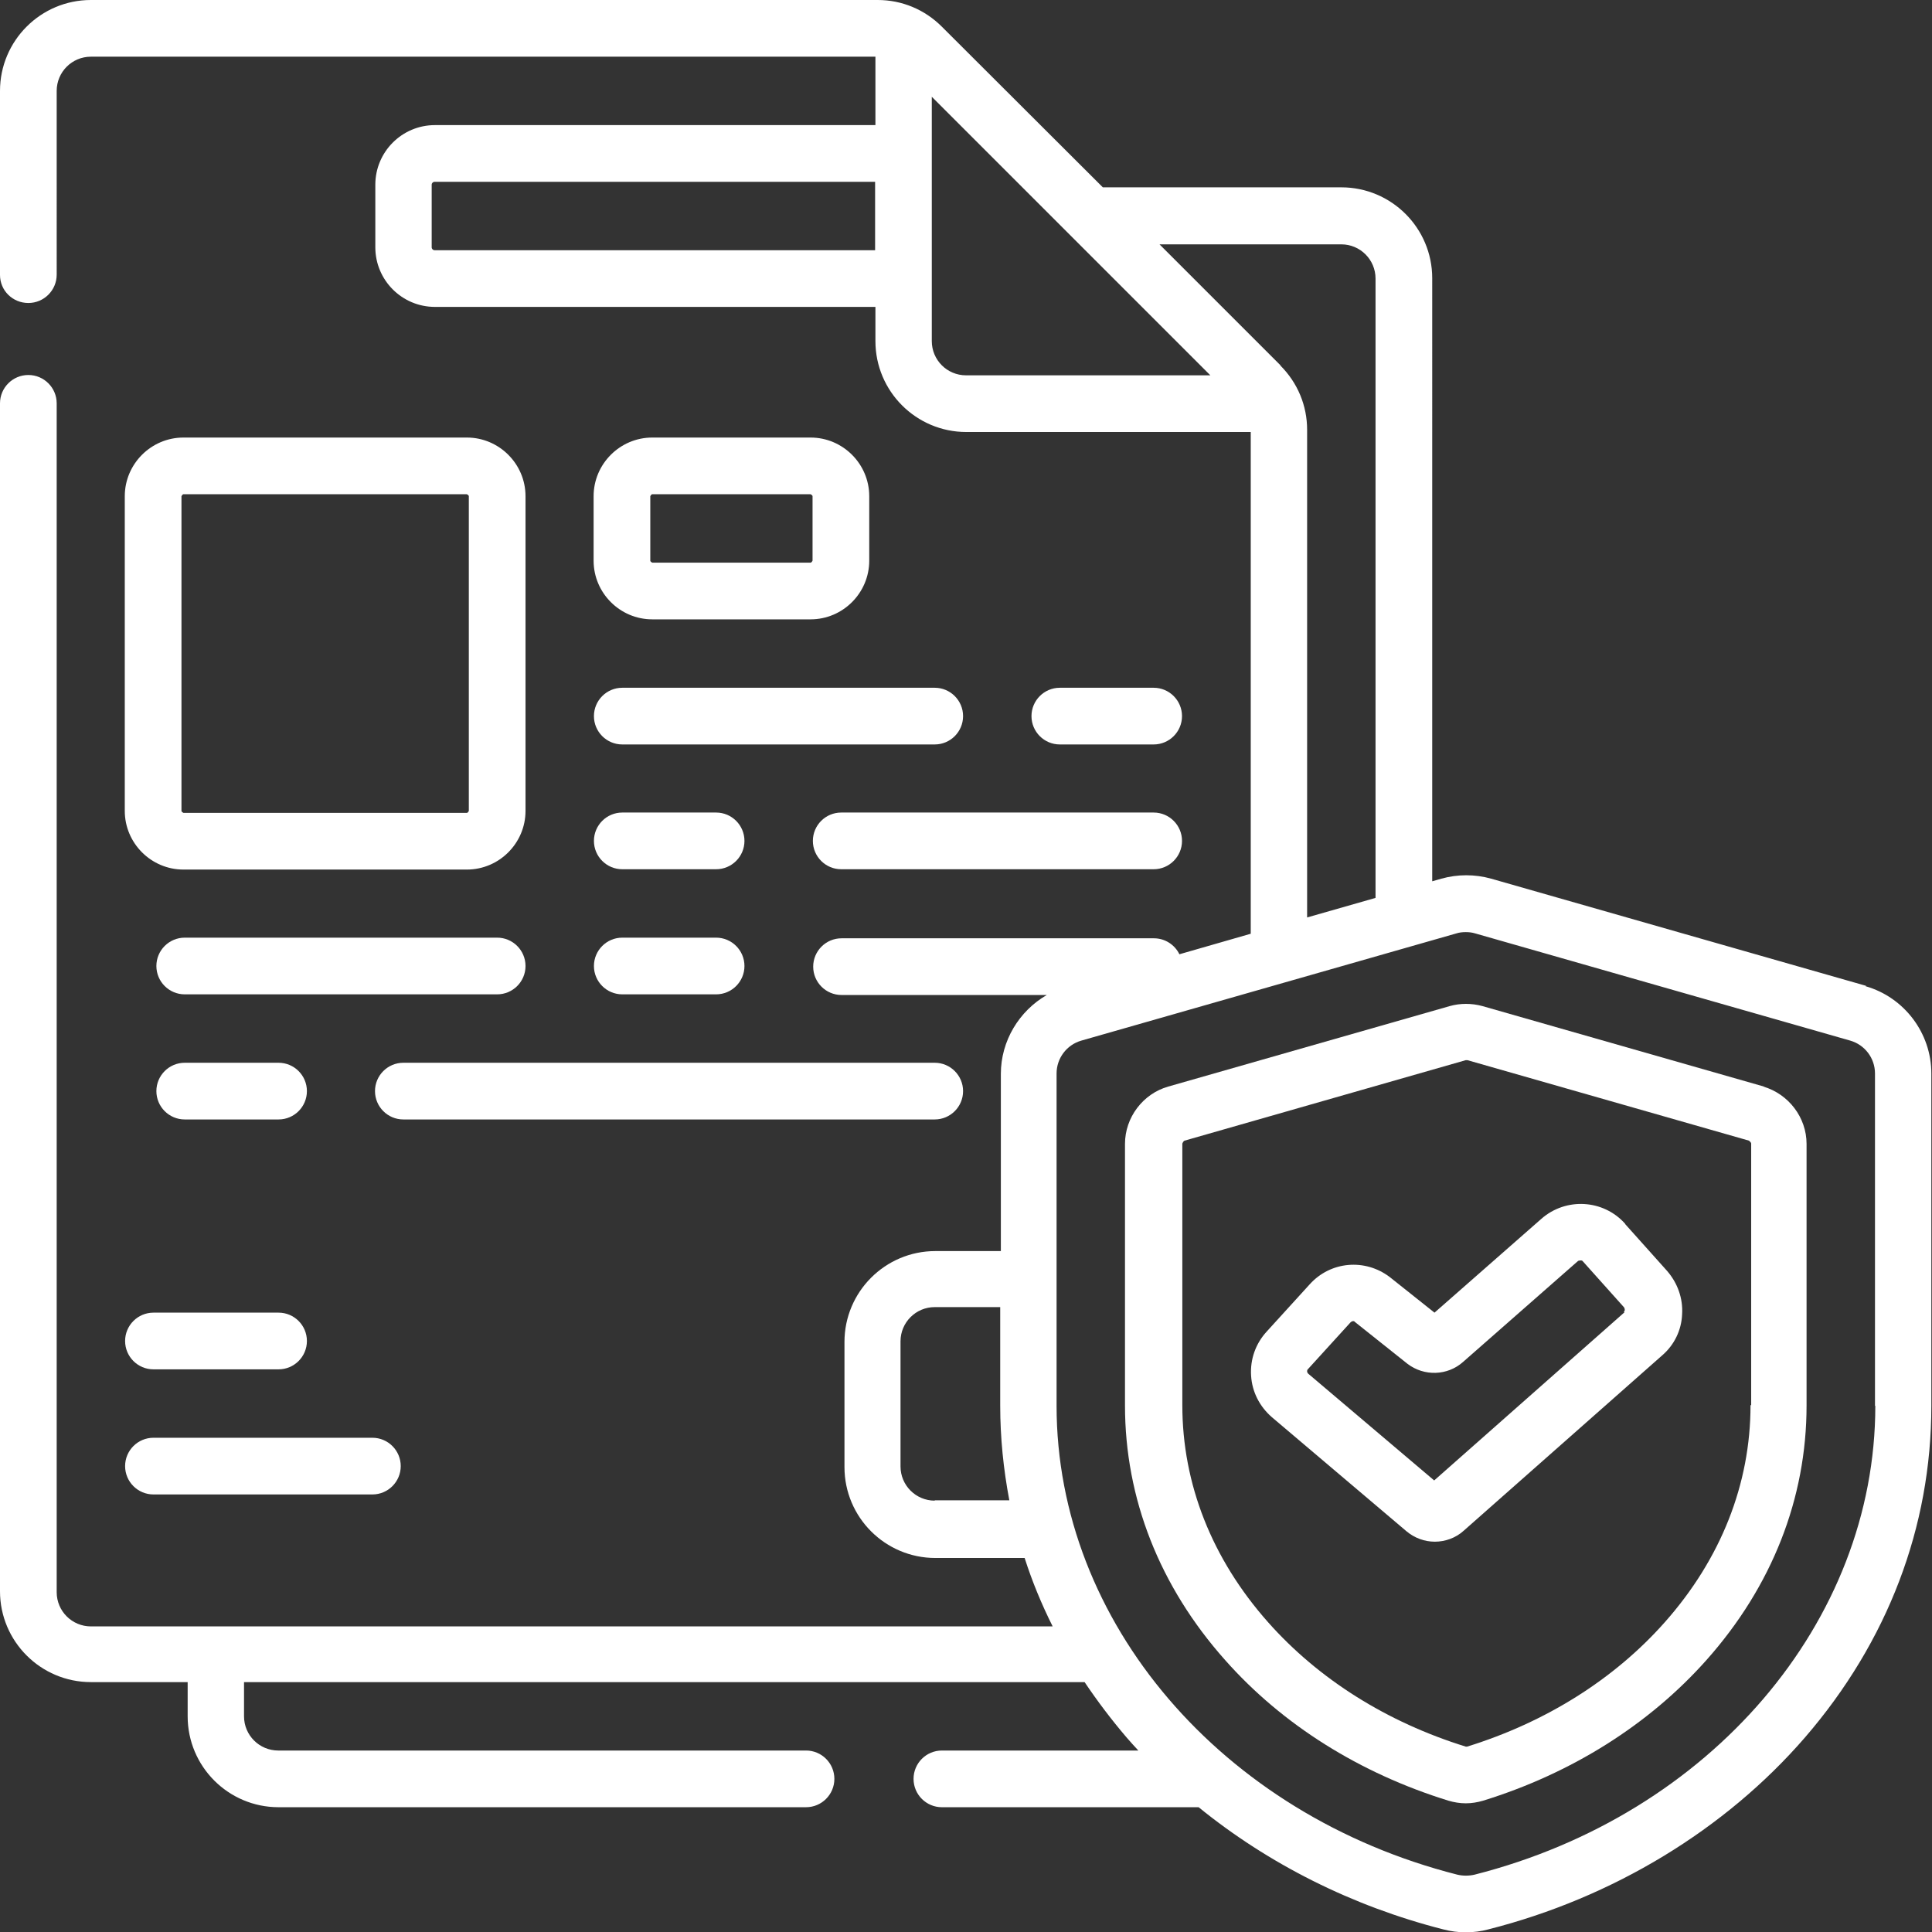
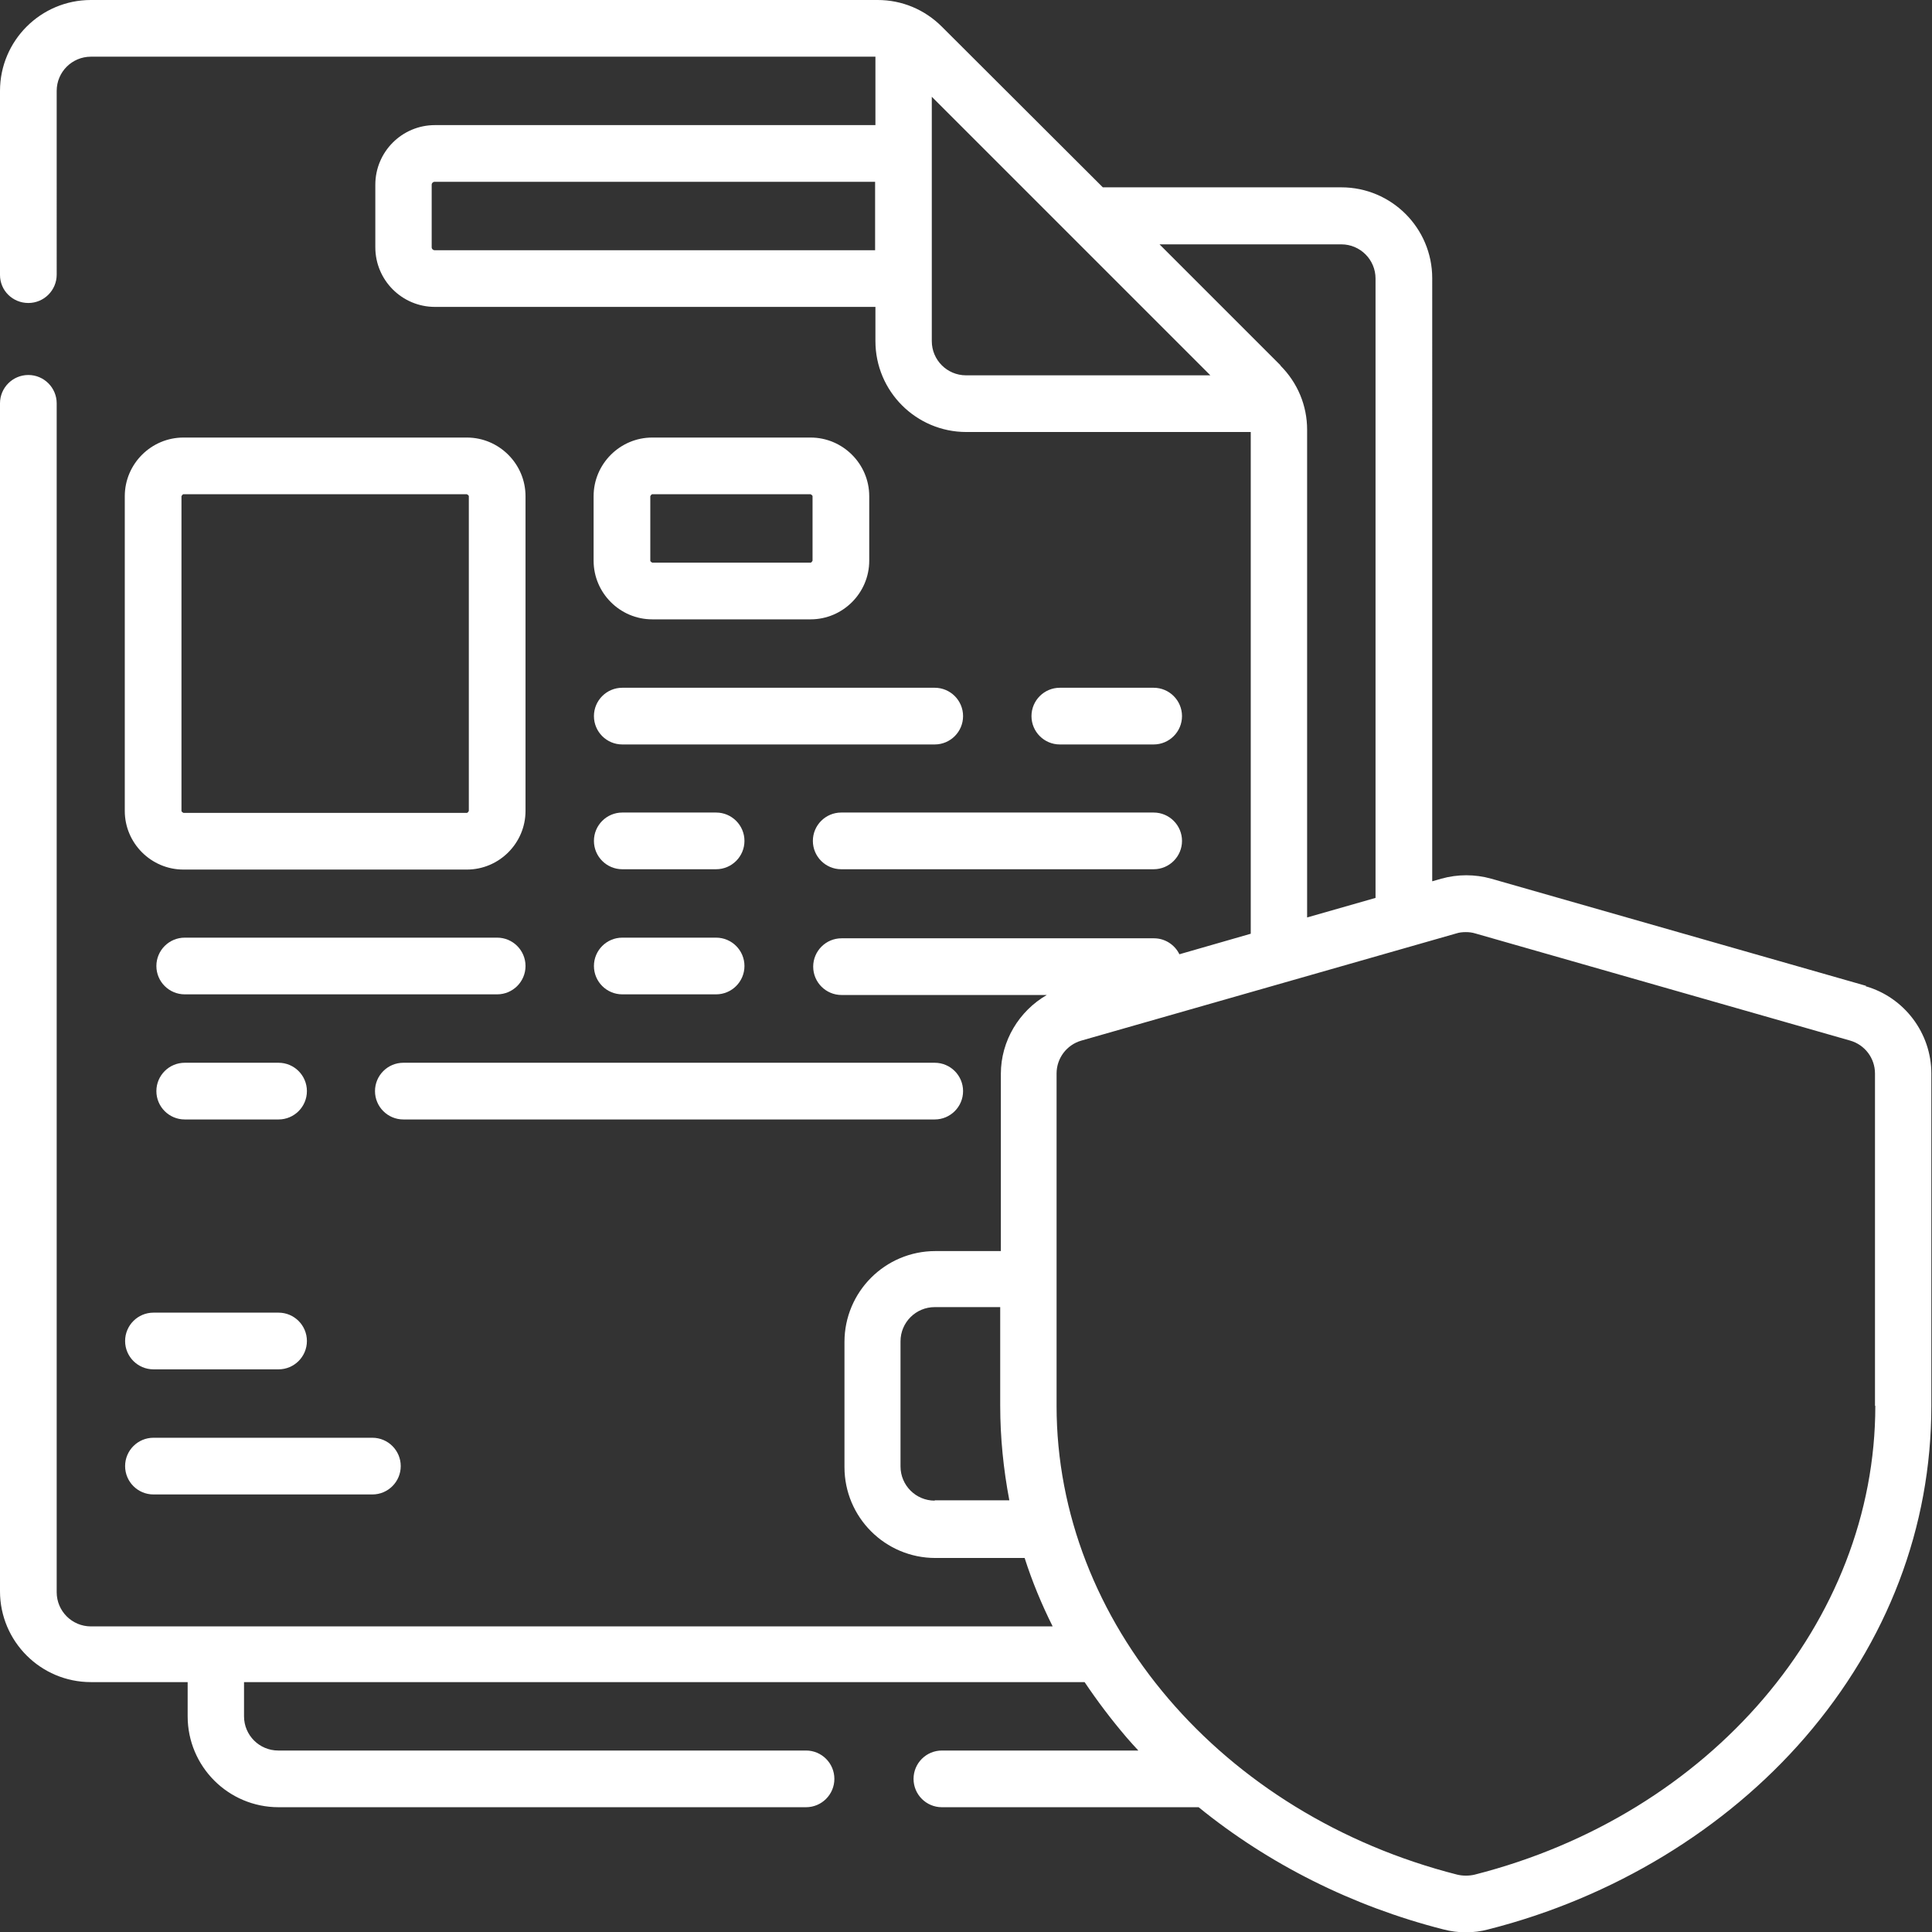
<svg xmlns="http://www.w3.org/2000/svg" id="_图层_2" data-name="图层 2" viewBox="0 0 59.3 59.3">
  <rect x="0" y="0" width="59.3" height="59.3" fill="#333333" stroke="none" />
  <defs>
    <style>
      .cls-1 {
        fill: #fff;
      }
    </style>
  </defs>
  <g id="_图层_1-2" data-name="图层 1">
    <g>
      <path class="cls-1" d="m57.28,30.26l-11.51-3.29c-.5-.14-1.03-.14-1.53,0l-.28.08V8.54c0-1.54-1.25-2.79-2.79-2.79h-7.32L28.91.82C28.38.29,27.68,0,26.94,0H2.79C1.25,0,0,1.25,0,2.79v5.65C0,8.92.39,9.3.87,9.3s.87-.39.87-.87V2.79c0-.58.47-1.05,1.05-1.05h24.08v2.1h-13.52c-1.01,0-1.83.82-1.83,1.83v1.92c0,1.01.82,1.83,1.83,1.83h13.52v1.05c0,1.54,1.25,2.79,2.79,2.79h8.73v15.4l-2.19.63c-.14-.29-.44-.49-.78-.49h-9.59c-.48,0-.87.39-.87.87s.39.87.87.87h6.3c-.85.49-1.41,1.41-1.41,2.42v5.44h-2.01c-1.54,0-2.79,1.25-2.79,2.79v3.84c0,1.54,1.25,2.79,2.79,2.79h2.74c.23.72.52,1.42.86,2.1H2.79c-.58,0-1.05-.47-1.05-1.05V12.38c0-.48-.39-.87-.87-.87s-.87.39-.87.87v36.46c0,1.54,1.25,2.79,2.79,2.79h2.97v1.05c0,1.54,1.25,2.79,2.79,2.79h16.19c.48,0,.87-.39.87-.87s-.39-.87-.87-.87H8.54c-.58,0-1.05-.47-1.05-1.05v-1.05h25.8c.39.58.82,1.15,1.29,1.7.12.14.24.27.36.4h-6.03c-.48,0-.87.39-.87.87s.39.87.87.87h7.88c2.14,1.74,4.72,3.04,7.51,3.75.23.06.46.09.69.09s.47-.03.69-.09c3.83-.97,7.28-3.07,9.72-5.89,2.54-2.94,3.88-6.46,3.88-10.18v-10.2c0-1.24-.83-2.34-2.02-2.68ZM13.34,7.68c-.05,0-.09-.04-.09-.09v-1.92c0-.05.04-.09.09-.09h13.52v2.1h-13.52Zm15.26,2.79V2.97l8.55,8.55h-7.5c-.58,0-1.05-.47-1.05-1.05h0Zm10.7.74l-3.71-3.71h5.58c.58,0,1.05.47,1.05,1.05v19.01l-2.1.6v-14.97c0-.74-.29-1.44-.82-1.97Zm-10.61,34.85c-.58,0-1.05-.47-1.05-1.05v-3.84c0-.58.47-1.05,1.05-1.05h2.01v3.02c0,.99.1,1.96.28,2.91h-2.29Zm28.87-2.91c0,6.63-5.06,12.55-12.3,14.39-.17.04-.36.04-.53,0-7.24-1.84-12.3-7.76-12.3-14.39v-10.2c0-.47.31-.88.76-1.01l11.51-3.29c.09-.03.19-.04.29-.04s.19.01.29.04l11.51,3.29c.45.13.76.54.76,1.01v10.2h0Z" />
-       <path class="cls-1" d="m54.14,33.35s0,0,0,0l-8.64-2.47c-.33-.09-.68-.09-1,0l-8.64,2.47c-.78.22-1.33.95-1.33,1.76v8.03c0,2.85,1.06,5.55,3.07,7.81,1.76,1.99,4.14,3.48,6.86,4.32.17.05.35.08.53.08s.36-.03.53-.08c2.72-.84,5.1-2.34,6.86-4.32,2.01-2.26,3.07-4.96,3.07-7.81v-8.03c0-.81-.55-1.53-1.33-1.76Zm-.41,9.78c0,2.42-.91,4.72-2.63,6.66-1.55,1.75-3.65,3.07-6.07,3.82-.01,0-.03,0-.04,0-2.42-.75-4.52-2.07-6.07-3.82-1.72-1.94-2.63-4.24-2.63-6.66v-8.03s.03-.08.07-.09l8.63-2.47s.02,0,.03,0,.02,0,.02,0l8.64,2.47s.07.05.07.09v8.03h0Z" />
-       <path class="cls-1" d="m49.88,37.56c-.67-.75-1.82-.81-2.57-.15l-3.28,2.88-1.37-1.09s0,0,0,0c-.76-.58-1.82-.49-2.46.22l-1.32,1.45c-.34.37-.51.85-.48,1.35.03.5.26.95.64,1.28l4.13,3.5s0,0,0,0c.25.21.56.32.87.32s.64-.11.89-.34l6.09-5.38c.37-.32.59-.77.61-1.26.03-.49-.14-.96-.46-1.33l-1.28-1.43Zm-.02,2.72l-5.84,5.16-3.87-3.28s-.03-.04-.03-.06c0-.03,0-.05.02-.07l1.32-1.45s.04-.03.07-.03c.02,0,.04,0,.05.02l1.62,1.29s0,0,0,0c.51.39,1.23.37,1.71-.06l3.53-3.1s.09-.03.13,0l1.28,1.43s.02.04.02.07-.01.05-.03.06Z" />
      <path class="cls-1" d="m14.33,13.43H5.63c-.99,0-1.8.81-1.8,1.8v9.66c0,.99.81,1.8,1.8,1.8h8.7c.99,0,1.8-.81,1.8-1.8v-9.66c0-.99-.81-1.8-1.8-1.8Zm.06,11.46s-.03.06-.06.06H5.63s-.06-.03-.06-.06v-9.66s.03-.06.06-.06h8.7s.06.03.06.06v9.66Z" />
      <path class="cls-1" d="m4.71,45.87h6.72c.48,0,.87-.39.87-.87s-.39-.87-.87-.87h-6.72c-.48,0-.87.39-.87.87s.39.87.87.87Z" />
      <path class="cls-1" d="m4.71,42.03h3.84c.48,0,.87-.39.87-.87s-.39-.87-.87-.87h-3.84c-.48,0-.87.39-.87.87s.39.87.87.87Z" />
      <path class="cls-1" d="m20.02,19.01h4.86c.99,0,1.8-.81,1.8-1.8v-1.98c0-.99-.81-1.8-1.8-1.8h-4.86c-.99,0-1.8.81-1.8,1.8v1.98c0,.99.81,1.8,1.8,1.8Zm-.06-3.78s.03-.06.06-.06h4.86s.06.03.06.06v1.98s-.03.06-.06.06h-4.86s-.06-.03-.06-.06v-1.98Z" />
      <path class="cls-1" d="m19.1,22.85h9.59c.48,0,.87-.39.87-.87s-.39-.87-.87-.87h-9.59c-.48,0-.87.39-.87.87s.39.87.87.87Z" />
      <path class="cls-1" d="m35.41,22.85c.48,0,.87-.39.87-.87s-.39-.87-.87-.87h-2.88c-.48,0-.87.39-.87.87s.39.87.87.87h2.88Z" />
      <path class="cls-1" d="m24.95,25.81c0,.48.39.87.87.87h9.59c.48,0,.87-.39.87-.87s-.39-.87-.87-.87h-9.59c-.48,0-.87.39-.87.87h0Z" />
      <path class="cls-1" d="m19.1,26.68h2.88c.48,0,.87-.39.87-.87s-.39-.87-.87-.87h-2.88c-.48,0-.87.39-.87.87s.39.87.87.87Z" />
      <path class="cls-1" d="m16.13,29.65c0-.48-.39-.87-.87-.87H5.67c-.48,0-.87.39-.87.87s.39.87.87.87h9.59c.48,0,.87-.39.87-.87Z" />
      <path class="cls-1" d="m19.1,30.52h2.88c.48,0,.87-.39.87-.87s-.39-.87-.87-.87h-2.88c-.48,0-.87.39-.87.87s.39.87.87.87Z" />
      <path class="cls-1" d="m11.51,33.49c0,.48.39.87.87.87h16.31c.48,0,.87-.39.87-.87s-.39-.87-.87-.87H12.38c-.48,0-.87.39-.87.87Z" />
      <path class="cls-1" d="m5.67,32.62c-.48,0-.87.39-.87.87s.39.87.87.87h2.88c.48,0,.87-.39.87-.87s-.39-.87-.87-.87h-2.88Z" />
    </g>
  </g>
</svg>